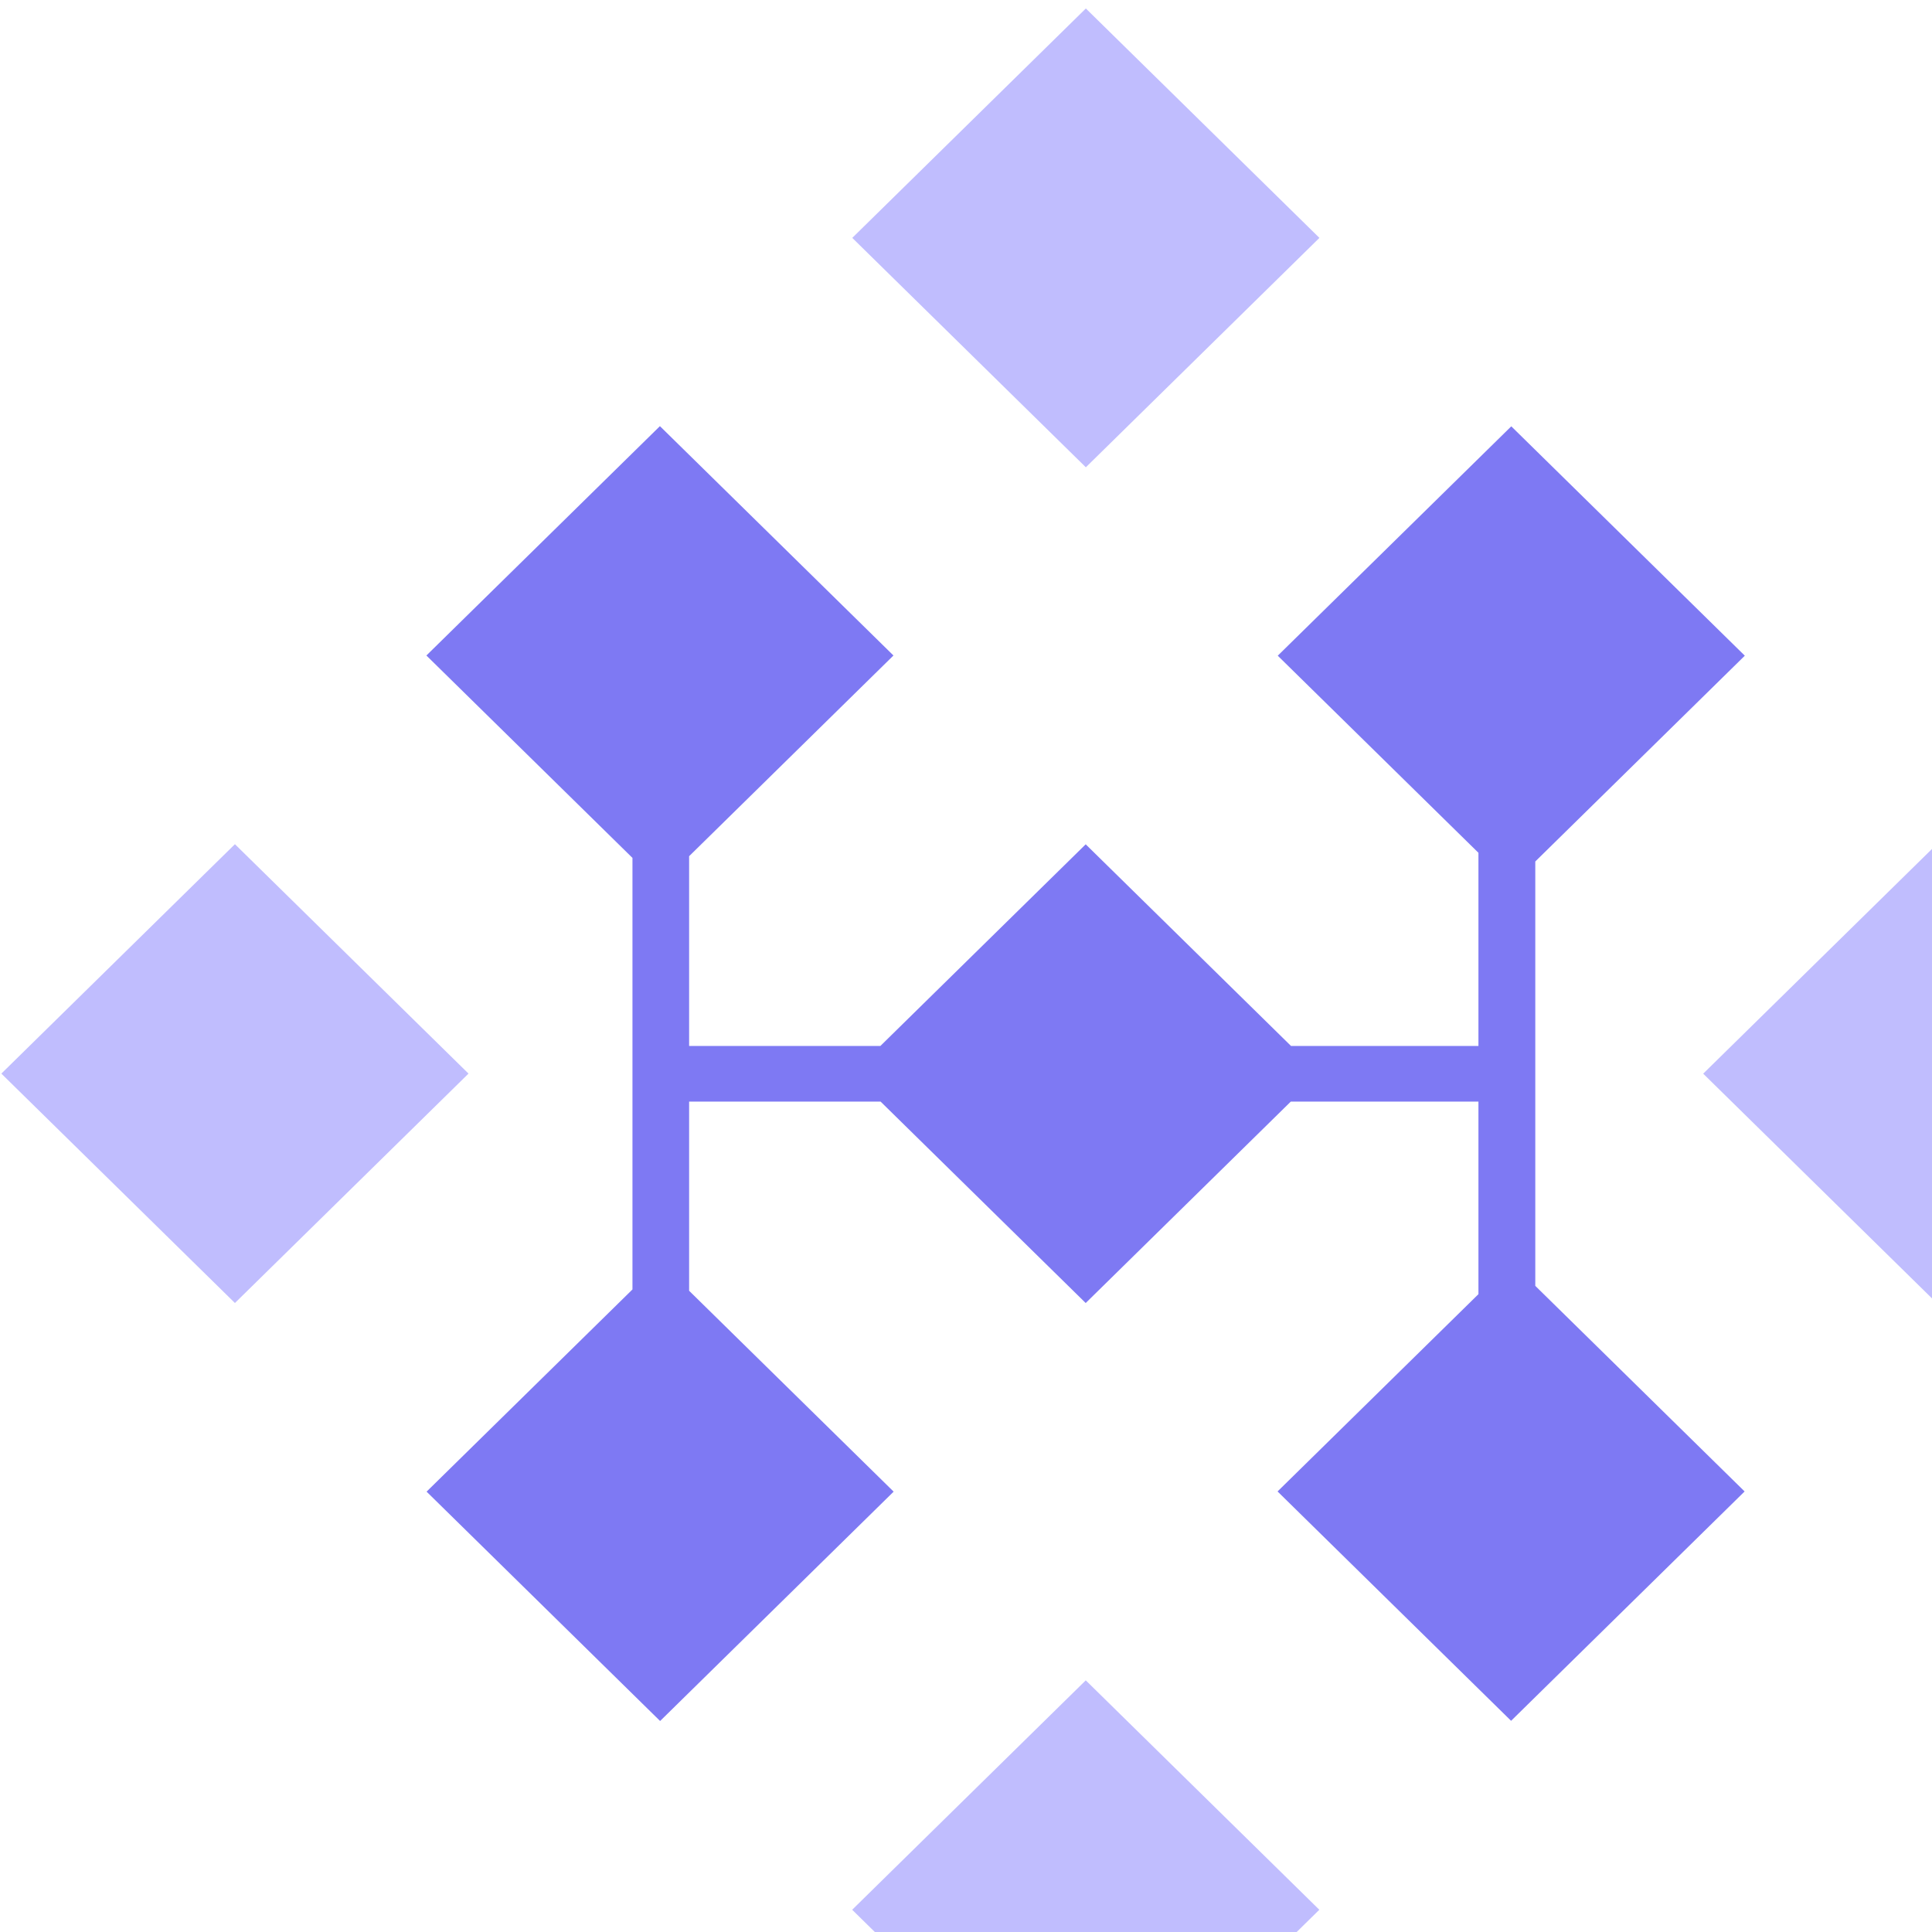
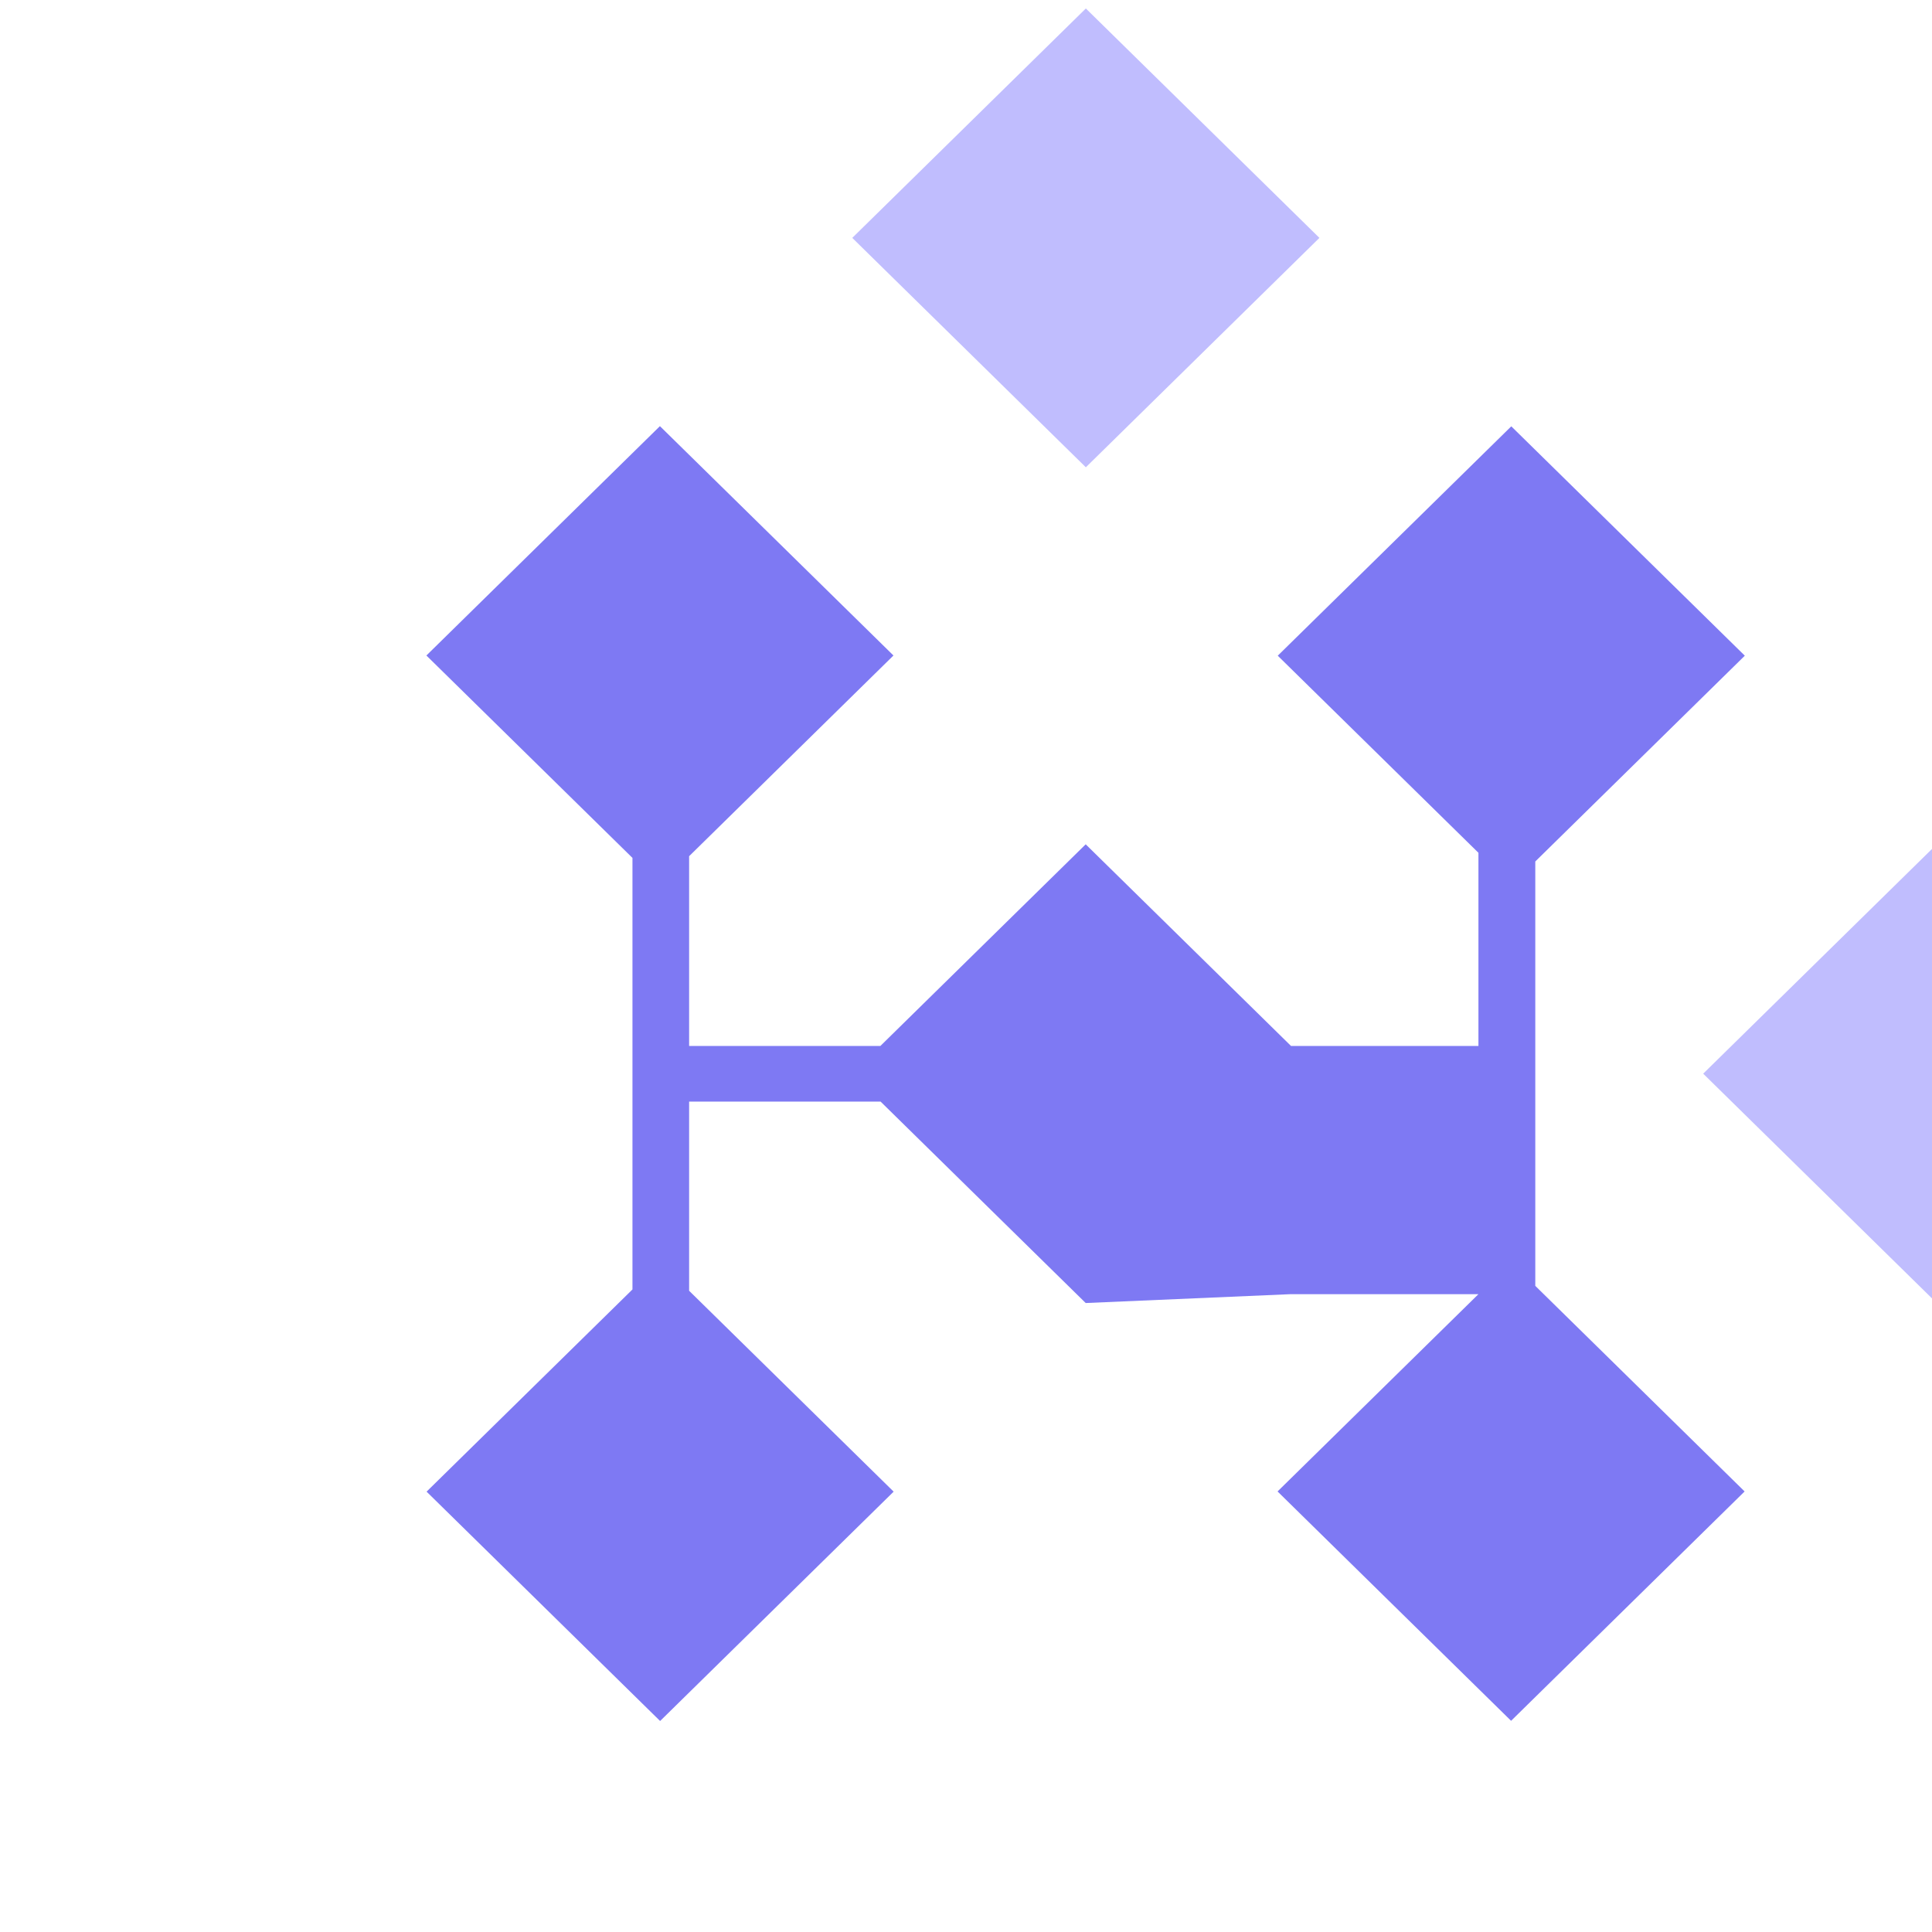
<svg xmlns="http://www.w3.org/2000/svg" width="223" height="223" viewBox="0 0 223 223" fill="none">
  <g style="mix-blend-mode:multiply">
    <path d="M152.293 27.458L125.333 0.979L98.373 27.458L125.333 53.936L152.293 27.458Z" fill="#C0BDFE" />
    <path d="M250.511 123.928L223.55 97.449L196.59 123.928L223.55 150.406L250.511 123.928Z" fill="#C0BDFE" />
-     <path d="M177.21 148.42L201.372 172.15L174.417 198.624L147.461 172.15L170.648 149.378V127.15H148.991L125.316 150.401L101.641 127.15H79.541V148.986L103.149 172.172L76.193 198.646L49.238 172.172L73.001 148.834V99.022L49.216 75.661L76.171 49.188L103.127 75.661L79.541 98.826V120.727H101.619L125.316 97.454L149.013 120.727H170.648V98.434L147.483 75.683L174.439 49.209L201.394 75.683L177.21 99.435V148.42Z" fill="#7E79F3" />
-     <path d="M54.077 123.92L27.116 97.441L0.156 123.92L27.116 150.398L54.077 123.92Z" fill="#C0BDFE" />
-     <path d="M152.283 220.433L125.323 193.954L98.362 220.433L125.323 246.911L152.283 220.433Z" fill="#C0BDFE" />
+     <path d="M177.21 148.42L201.372 172.15L174.417 198.624L147.461 172.15L170.648 149.378H148.991L125.316 150.401L101.641 127.15H79.541V148.986L103.149 172.172L76.193 198.646L49.238 172.172L73.001 148.834V99.022L49.216 75.661L76.171 49.188L103.127 75.661L79.541 98.826V120.727H101.619L125.316 97.454L149.013 120.727H170.648V98.434L147.483 75.683L174.439 49.209L201.394 75.683L177.21 99.435V148.42Z" fill="#7E79F3" />
  </g>
</svg>